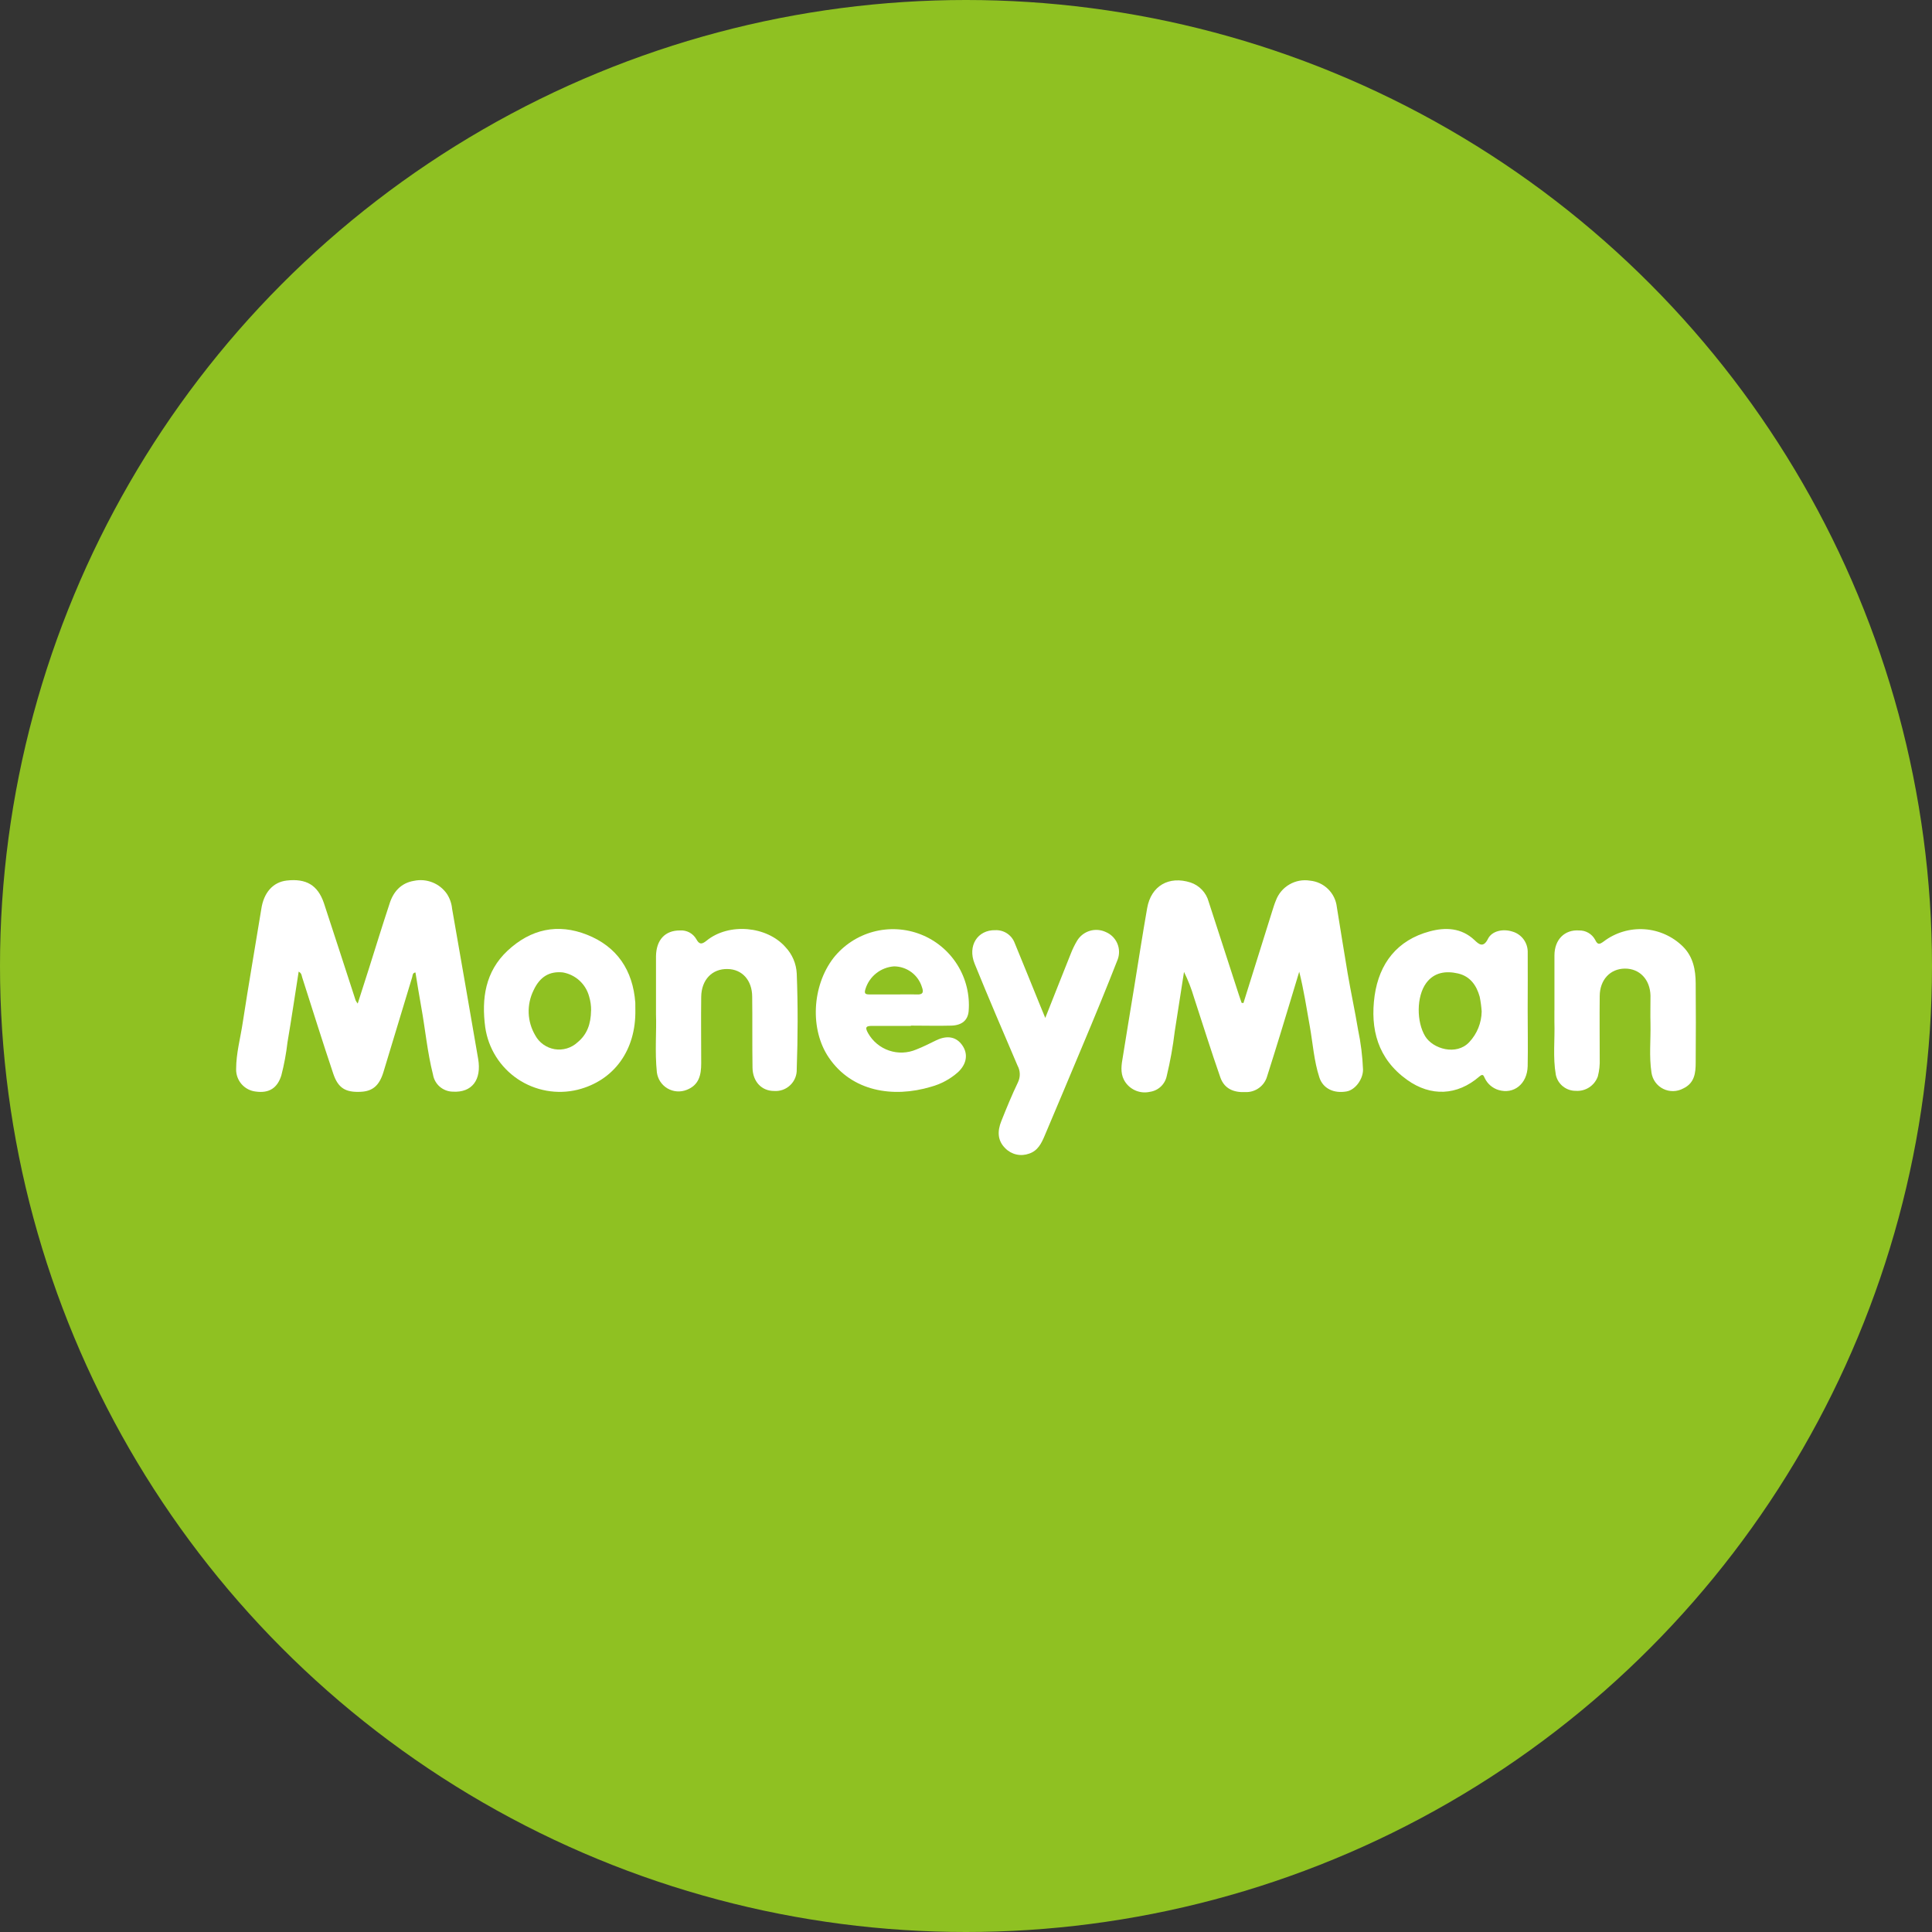
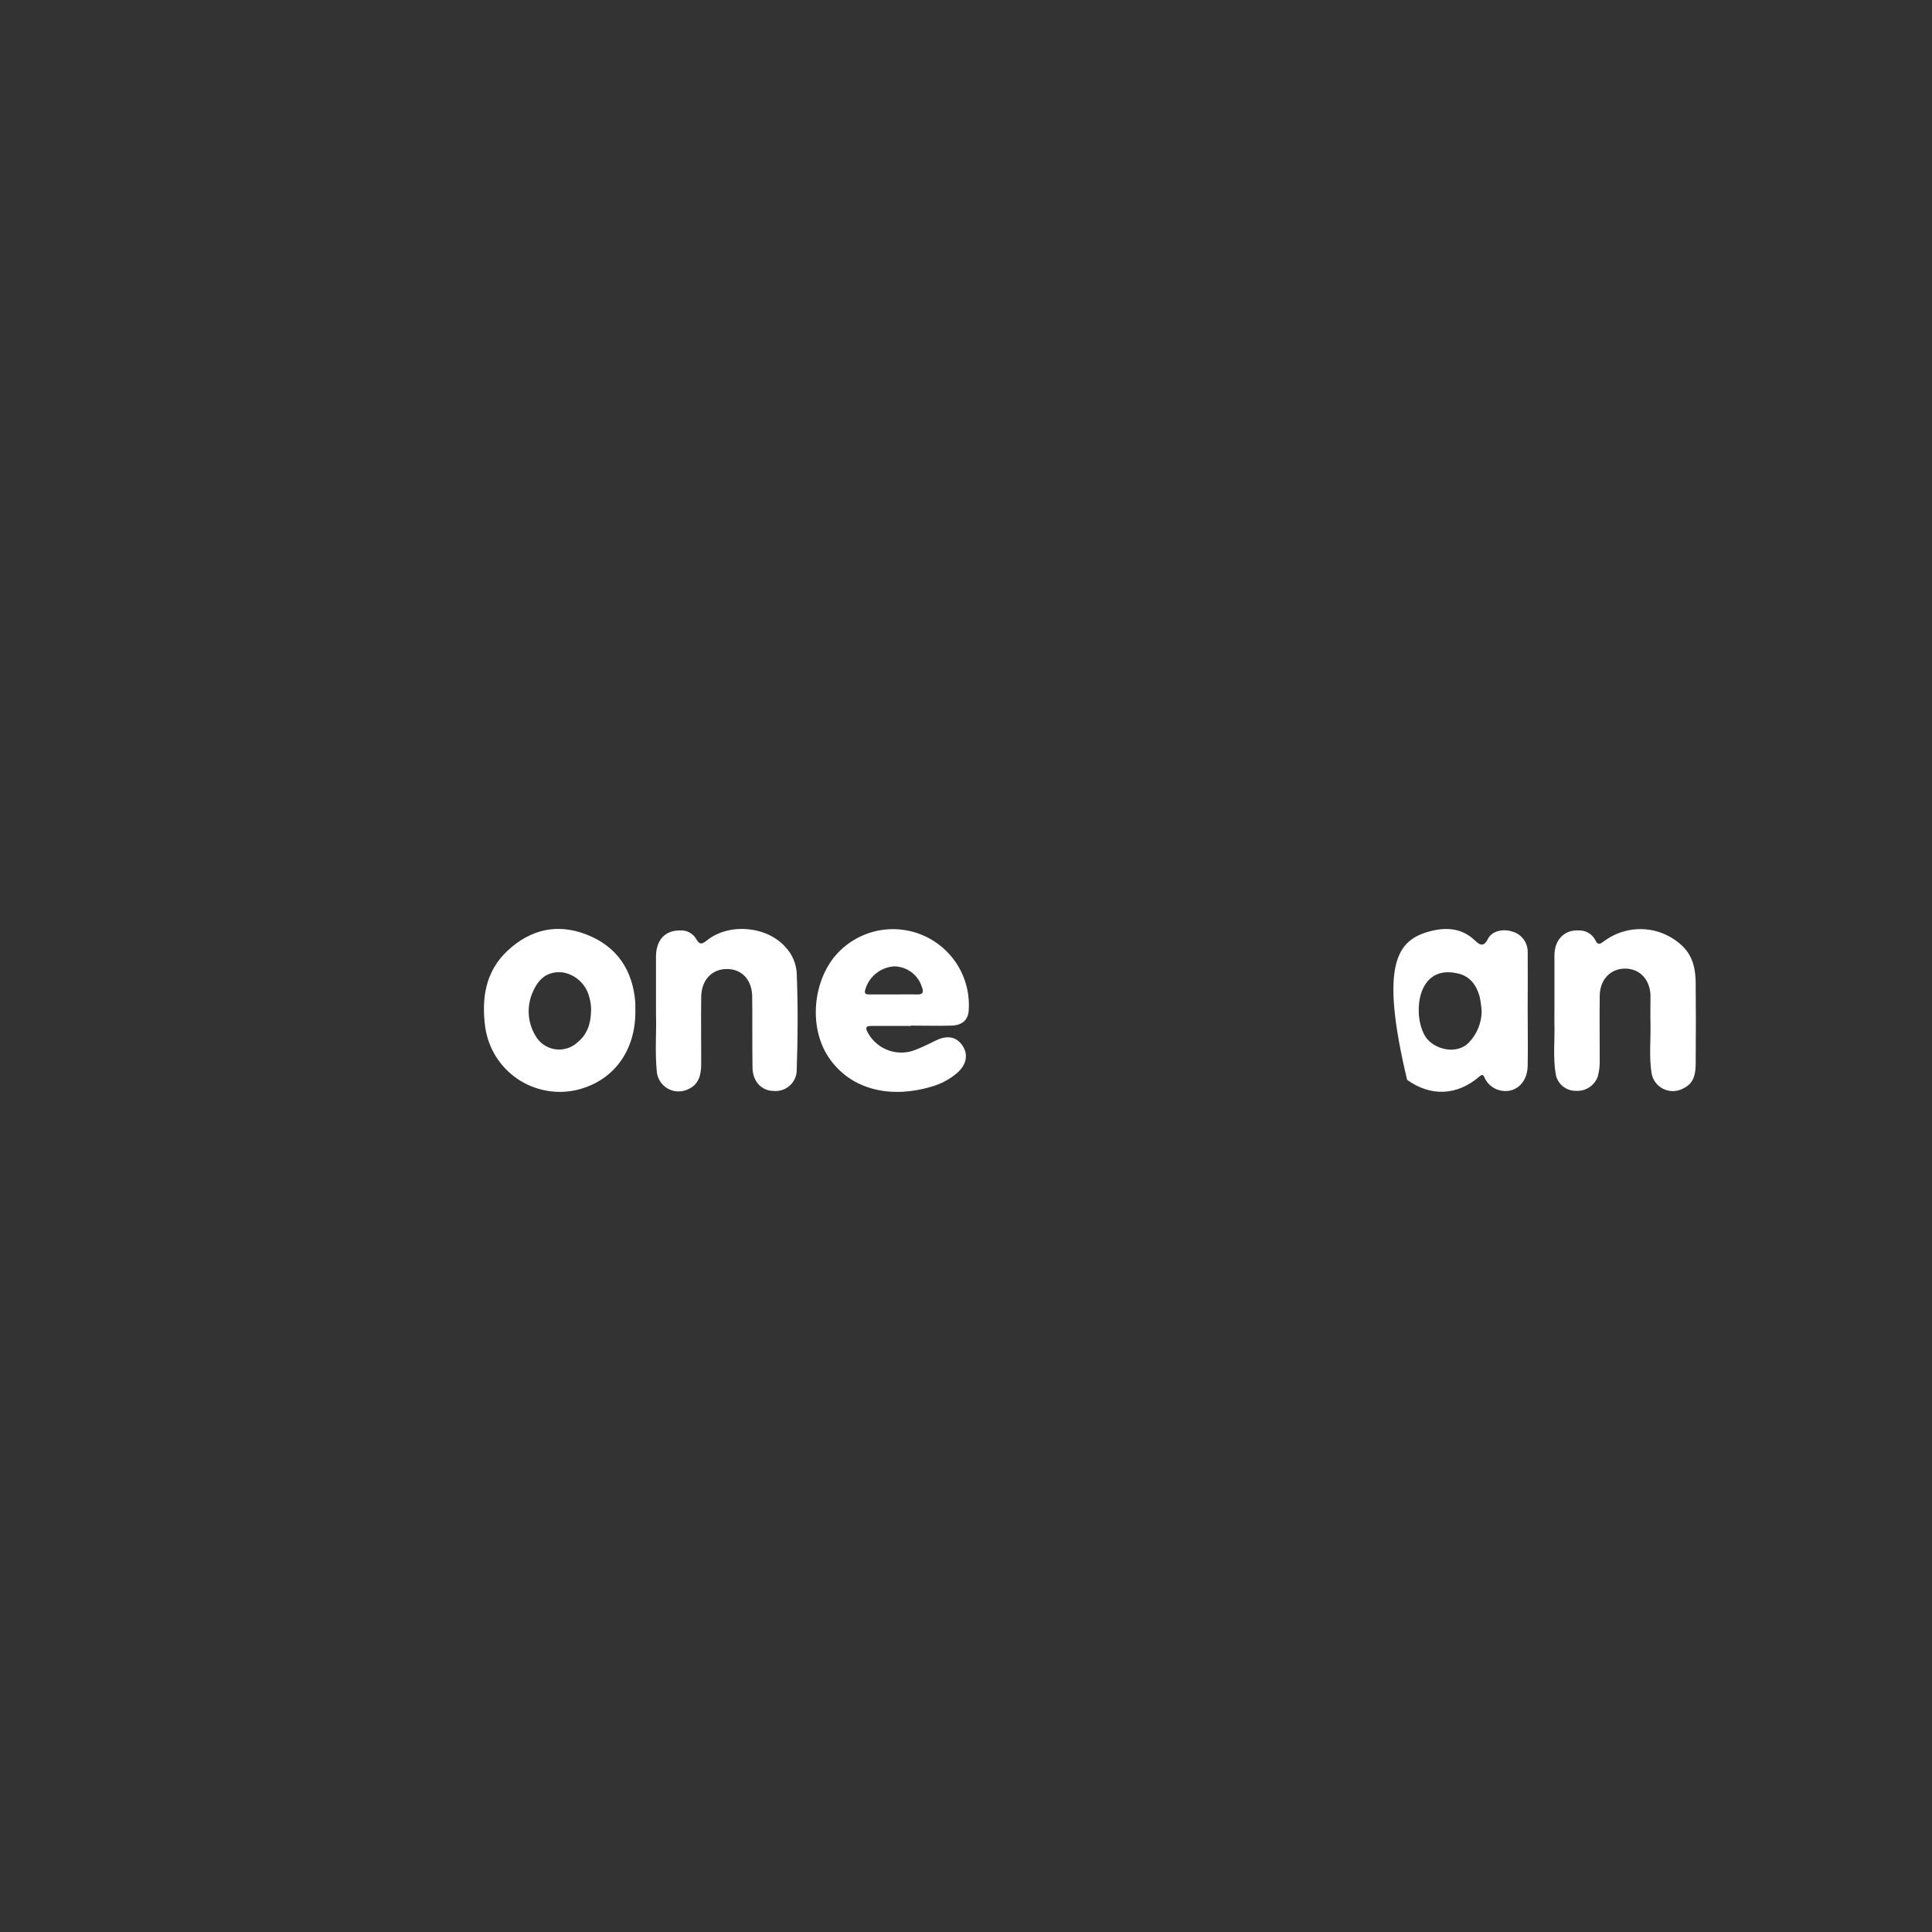
<svg xmlns="http://www.w3.org/2000/svg" width="90" height="90" viewBox="0 0 90 90" fill="none">
  <rect x="0" y="0" width="90" height="90" fill="#333333" stroke="none" />
-   <circle cx="45" cy="45" r="45" fill="#8FC122" />
-   <path d="M57.924 46.726C58.37 45.301 58.816 43.876 59.263 42.449C59.317 42.278 59.369 42.107 59.438 41.943C59.556 41.63 59.778 41.367 60.068 41.2C60.357 41.032 60.695 40.97 61.025 41.024C61.343 41.054 61.641 41.193 61.868 41.417C62.096 41.641 62.24 41.937 62.275 42.254C62.444 43.283 62.604 44.315 62.779 45.342C62.926 46.207 63.118 47.087 63.263 47.963C63.392 48.577 63.47 49.201 63.495 49.829C63.495 50.279 63.131 50.772 62.731 50.843C62.13 50.949 61.631 50.707 61.462 50.194C61.209 49.42 61.157 48.603 61.017 47.816C60.865 46.968 60.737 46.118 60.523 45.266C60.229 46.235 59.937 47.212 59.641 48.175C59.44 48.823 59.237 49.487 59.027 50.14C58.964 50.361 58.828 50.553 58.641 50.686C58.455 50.819 58.229 50.885 58 50.873C57.459 50.897 57.031 50.709 56.849 50.192C56.417 48.959 56.03 47.714 55.623 46.473C55.502 46.061 55.346 45.66 55.156 45.275C55.009 46.2 54.869 47.126 54.724 48.049C54.64 48.746 54.516 49.437 54.352 50.119C54.314 50.309 54.218 50.482 54.077 50.615C53.936 50.749 53.757 50.835 53.565 50.862C53.355 50.909 53.136 50.893 52.935 50.816C52.735 50.739 52.561 50.605 52.436 50.43C52.198 50.101 52.22 49.727 52.287 49.349C52.466 48.22 52.654 47.096 52.838 45.969C53.037 44.747 53.225 43.523 53.439 42.304C53.623 41.259 54.456 40.79 55.459 41.11C55.662 41.177 55.845 41.294 55.992 41.449C56.139 41.604 56.246 41.793 56.302 41.999L57.708 46.332C57.749 46.46 57.794 46.587 57.838 46.715L57.924 46.726Z" fill="white" />
-   <path d="M16.664 46.75C16.852 46.164 17.027 45.623 17.198 45.08C17.507 44.099 17.812 43.112 18.136 42.131C18.309 41.553 18.672 41.132 19.289 41.032C19.575 40.972 19.872 40.997 20.144 41.105C20.416 41.212 20.65 41.398 20.817 41.638C20.953 41.845 21.036 42.083 21.06 42.33C21.468 44.659 21.872 46.989 22.273 49.319C22.444 50.307 21.985 50.906 21.096 50.854C20.874 50.851 20.659 50.77 20.489 50.625C20.32 50.48 20.207 50.28 20.171 50.06C19.907 49.02 19.812 47.947 19.62 46.892C19.524 46.367 19.442 45.837 19.354 45.301C19.213 45.32 19.226 45.433 19.202 45.517C18.755 46.989 18.309 48.462 17.864 49.935C17.673 50.564 17.364 50.834 16.808 50.86C16.106 50.895 15.753 50.698 15.524 50.015C15.022 48.521 14.557 47.026 14.077 45.53C14.049 45.441 14.054 45.337 13.913 45.262C13.738 46.373 13.576 47.476 13.392 48.557C13.332 49.077 13.237 49.591 13.106 50.097C12.921 50.685 12.538 50.936 11.915 50.849C11.659 50.821 11.424 50.698 11.254 50.504C11.085 50.31 10.994 50.06 11 49.803C11 49.068 11.199 48.363 11.307 47.641C11.578 45.874 11.885 44.114 12.172 42.349C12.283 41.59 12.709 41.093 13.357 41.019C14.268 40.915 14.802 41.236 15.087 42.064C15.587 43.577 16.073 45.091 16.568 46.605C16.595 46.656 16.627 46.705 16.664 46.75Z" fill="white" />
-   <path d="M71.165 47.024C71.165 47.904 71.182 48.784 71.165 49.664C71.145 50.497 70.516 50.99 69.807 50.776C69.668 50.734 69.54 50.663 69.43 50.569C69.32 50.475 69.231 50.359 69.169 50.229C69.115 50.127 69.095 49.991 68.916 50.147C67.884 51.042 66.652 51.094 65.549 50.304C64.184 49.329 63.819 47.943 64.035 46.384C64.251 44.87 65.093 43.789 66.608 43.385C67.331 43.192 68.075 43.214 68.689 43.794C68.881 43.977 69.095 44.178 69.314 43.737C69.499 43.363 70.016 43.257 70.447 43.394C70.66 43.454 70.848 43.584 70.979 43.764C71.109 43.943 71.175 44.162 71.167 44.384C71.173 45.264 71.167 46.144 71.165 47.024ZM69.022 47.121C69.007 46.889 68.976 46.658 68.929 46.429C68.782 45.9 68.483 45.478 67.921 45.348C67.359 45.219 66.809 45.288 66.435 45.798C65.979 46.425 65.984 47.604 66.39 48.272C66.749 48.864 67.847 49.189 68.446 48.544C68.808 48.158 69.013 47.651 69.022 47.121Z" fill="white" />
+   <path d="M71.165 47.024C71.165 47.904 71.182 48.784 71.165 49.664C71.145 50.497 70.516 50.99 69.807 50.776C69.668 50.734 69.54 50.663 69.43 50.569C69.32 50.475 69.231 50.359 69.169 50.229C69.115 50.127 69.095 49.991 68.916 50.147C67.884 51.042 66.652 51.094 65.549 50.304C64.251 44.87 65.093 43.789 66.608 43.385C67.331 43.192 68.075 43.214 68.689 43.794C68.881 43.977 69.095 44.178 69.314 43.737C69.499 43.363 70.016 43.257 70.447 43.394C70.66 43.454 70.848 43.584 70.979 43.764C71.109 43.943 71.175 44.162 71.167 44.384C71.173 45.264 71.167 46.144 71.165 47.024ZM69.022 47.121C69.007 46.889 68.976 46.658 68.929 46.429C68.782 45.9 68.483 45.478 67.921 45.348C67.359 45.219 66.809 45.288 66.435 45.798C65.979 46.425 65.984 47.604 66.39 48.272C66.749 48.864 67.847 49.189 68.446 48.544C68.808 48.158 69.013 47.651 69.022 47.121Z" fill="white" />
  <path d="M42.431 47.79C41.838 47.79 41.248 47.79 40.655 47.79C40.376 47.79 40.262 47.82 40.439 48.129C40.654 48.51 41.002 48.799 41.416 48.939C41.83 49.08 42.282 49.062 42.684 48.89C43.002 48.767 43.309 48.609 43.62 48.458C44.133 48.216 44.55 48.298 44.827 48.694C45.103 49.089 45.043 49.559 44.626 49.948C44.264 50.269 43.833 50.501 43.367 50.627C41.598 51.157 39.678 50.843 38.61 49.267C37.725 47.969 37.818 45.937 38.826 44.626C39.297 44.031 39.947 43.603 40.68 43.405C41.413 43.208 42.19 43.252 42.896 43.53C43.602 43.808 44.2 44.307 44.601 44.951C45.002 45.596 45.185 46.352 45.123 47.108C45.084 47.522 44.82 47.757 44.331 47.777C43.7 47.794 43.066 47.777 42.433 47.777L42.431 47.79ZM41.637 46.326C41.994 46.326 42.351 46.315 42.708 46.326C42.995 46.339 43.036 46.226 42.947 45.982C42.862 45.704 42.69 45.461 42.457 45.287C42.223 45.114 41.941 45.019 41.65 45.017C41.347 45.038 41.057 45.149 40.819 45.338C40.581 45.526 40.405 45.782 40.316 46.073C40.253 46.267 40.299 46.324 40.484 46.324L41.637 46.326Z" fill="white" />
-   <path d="M48.693 47.42C49.125 46.339 49.497 45.377 49.887 44.412C49.967 44.208 50.063 44.01 50.176 43.822C50.309 43.601 50.519 43.438 50.766 43.363C51.012 43.288 51.278 43.308 51.511 43.417C51.749 43.517 51.939 43.703 52.044 43.939C52.148 44.175 52.157 44.442 52.071 44.684C51.541 46.04 50.989 47.383 50.423 48.726C49.843 50.121 49.253 51.509 48.667 52.899C48.516 53.258 48.345 53.609 47.938 53.741C47.749 53.81 47.544 53.824 47.348 53.78C47.151 53.736 46.972 53.636 46.831 53.492C46.455 53.124 46.464 52.681 46.643 52.231C46.887 51.619 47.136 51.01 47.422 50.415C47.48 50.293 47.509 50.159 47.505 50.024C47.501 49.889 47.465 49.757 47.4 49.639C46.725 48.06 46.048 46.484 45.402 44.894C45.062 44.057 45.54 43.313 46.366 43.331C46.56 43.323 46.752 43.376 46.914 43.483C47.075 43.591 47.2 43.746 47.268 43.928C47.672 44.905 48.066 45.887 48.464 46.864C48.524 47.013 48.587 47.163 48.693 47.42Z" fill="white" />
  <path d="M29.597 47.044C29.631 48.921 28.604 50.337 26.913 50.763C26.438 50.88 25.943 50.895 25.461 50.809C24.979 50.723 24.52 50.537 24.114 50.264C23.708 49.99 23.364 49.634 23.104 49.219C22.844 48.804 22.674 48.339 22.604 47.855C22.426 46.52 22.604 45.26 23.644 44.287C24.725 43.279 25.981 43.004 27.344 43.543C28.749 44.099 29.482 45.201 29.595 46.709C29.597 46.827 29.597 46.929 29.597 47.044ZM27.536 47.074C27.539 46.854 27.509 46.636 27.445 46.425C27.37 46.14 27.214 45.882 26.997 45.682C26.78 45.483 26.51 45.35 26.219 45.299C25.605 45.236 25.155 45.489 24.855 46.133C24.693 46.462 24.615 46.825 24.628 47.191C24.642 47.557 24.747 47.913 24.933 48.229C25.024 48.398 25.153 48.544 25.31 48.656C25.467 48.768 25.647 48.843 25.837 48.875C26.027 48.907 26.222 48.894 26.407 48.839C26.591 48.784 26.761 48.688 26.902 48.557C27.346 48.194 27.525 47.708 27.534 47.07L27.536 47.074Z" fill="white" />
  <path d="M72.412 47.07C72.412 46.215 72.412 45.364 72.412 44.509C72.412 43.766 72.89 43.298 73.558 43.344C73.711 43.34 73.861 43.378 73.993 43.455C74.125 43.531 74.234 43.642 74.306 43.776C74.423 44.016 74.501 44.01 74.713 43.852C75.255 43.443 75.927 43.243 76.605 43.288C77.283 43.334 77.922 43.622 78.404 44.101C78.878 44.578 78.988 45.182 78.992 45.809C79.002 47.033 79.002 48.258 78.992 49.485C78.992 49.971 78.947 50.452 78.411 50.705C78.268 50.783 78.109 50.825 77.946 50.828C77.784 50.831 77.623 50.795 77.477 50.722C77.332 50.65 77.206 50.543 77.111 50.411C77.016 50.279 76.955 50.126 76.932 49.965C76.817 49.215 76.901 48.451 76.886 47.697C76.875 47.264 76.886 46.814 76.886 46.376C76.865 45.621 76.374 45.115 75.691 45.121C75.007 45.128 74.527 45.642 74.521 46.397C74.51 47.374 74.521 48.343 74.521 49.329C74.532 49.605 74.502 49.88 74.432 50.147C74.357 50.355 74.216 50.533 74.031 50.654C73.846 50.775 73.626 50.831 73.405 50.815C73.188 50.817 72.978 50.744 72.808 50.608C72.639 50.473 72.522 50.283 72.477 50.071C72.332 49.252 72.438 48.423 72.41 47.599C72.41 47.42 72.41 47.24 72.41 47.061L72.412 47.07Z" fill="white" />
  <path d="M30.559 47.26C30.559 46.218 30.559 45.379 30.559 44.54C30.572 43.772 30.992 43.34 31.675 43.344C31.827 43.333 31.979 43.365 32.114 43.436C32.248 43.508 32.36 43.616 32.436 43.748C32.566 43.982 32.672 44.019 32.916 43.819C33.952 42.976 35.727 43.136 36.592 44.122C36.907 44.456 37.092 44.89 37.115 45.348C37.174 46.832 37.167 48.319 37.115 49.805C37.12 49.944 37.096 50.082 37.044 50.21C36.992 50.339 36.913 50.455 36.813 50.55C36.713 50.646 36.594 50.72 36.464 50.767C36.333 50.813 36.194 50.832 36.056 50.821C35.483 50.821 35.066 50.389 35.055 49.74C35.037 48.639 35.055 47.539 35.04 46.438C35.04 45.666 34.572 45.152 33.898 45.141C33.18 45.121 32.676 45.634 32.665 46.438C32.652 47.472 32.665 48.503 32.665 49.535C32.665 50.075 32.564 50.549 31.984 50.772C31.84 50.828 31.685 50.852 31.531 50.84C31.377 50.828 31.227 50.781 31.094 50.703C30.96 50.624 30.847 50.517 30.761 50.388C30.676 50.259 30.621 50.112 30.6 49.959C30.499 48.99 30.589 48.023 30.559 47.26Z" fill="white" />
</svg>